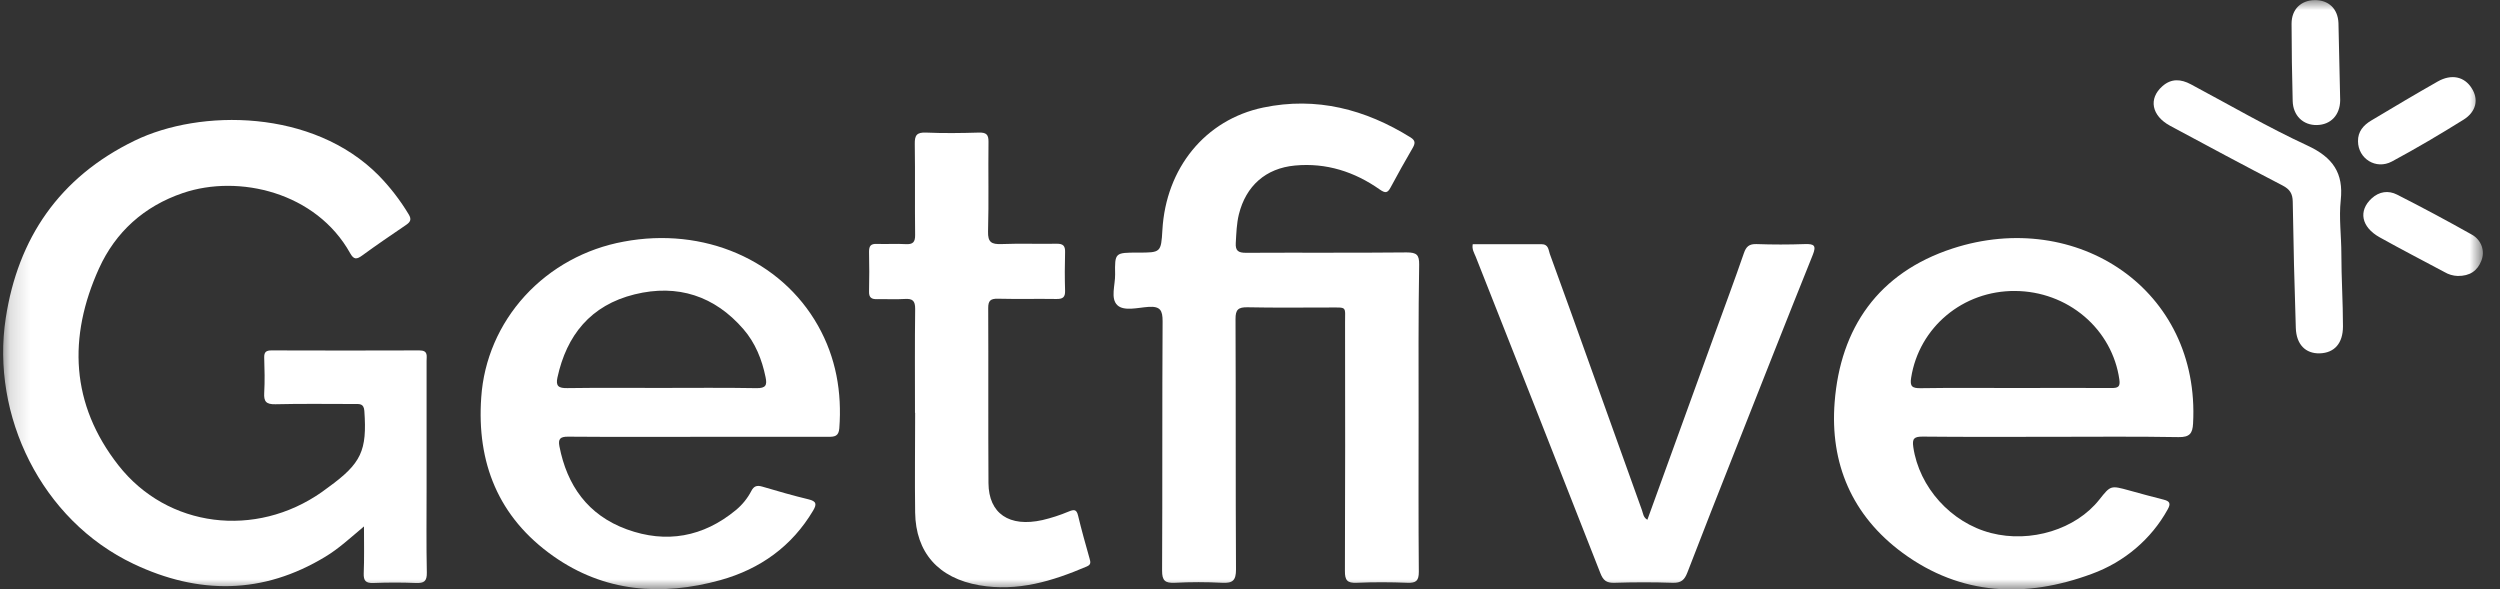
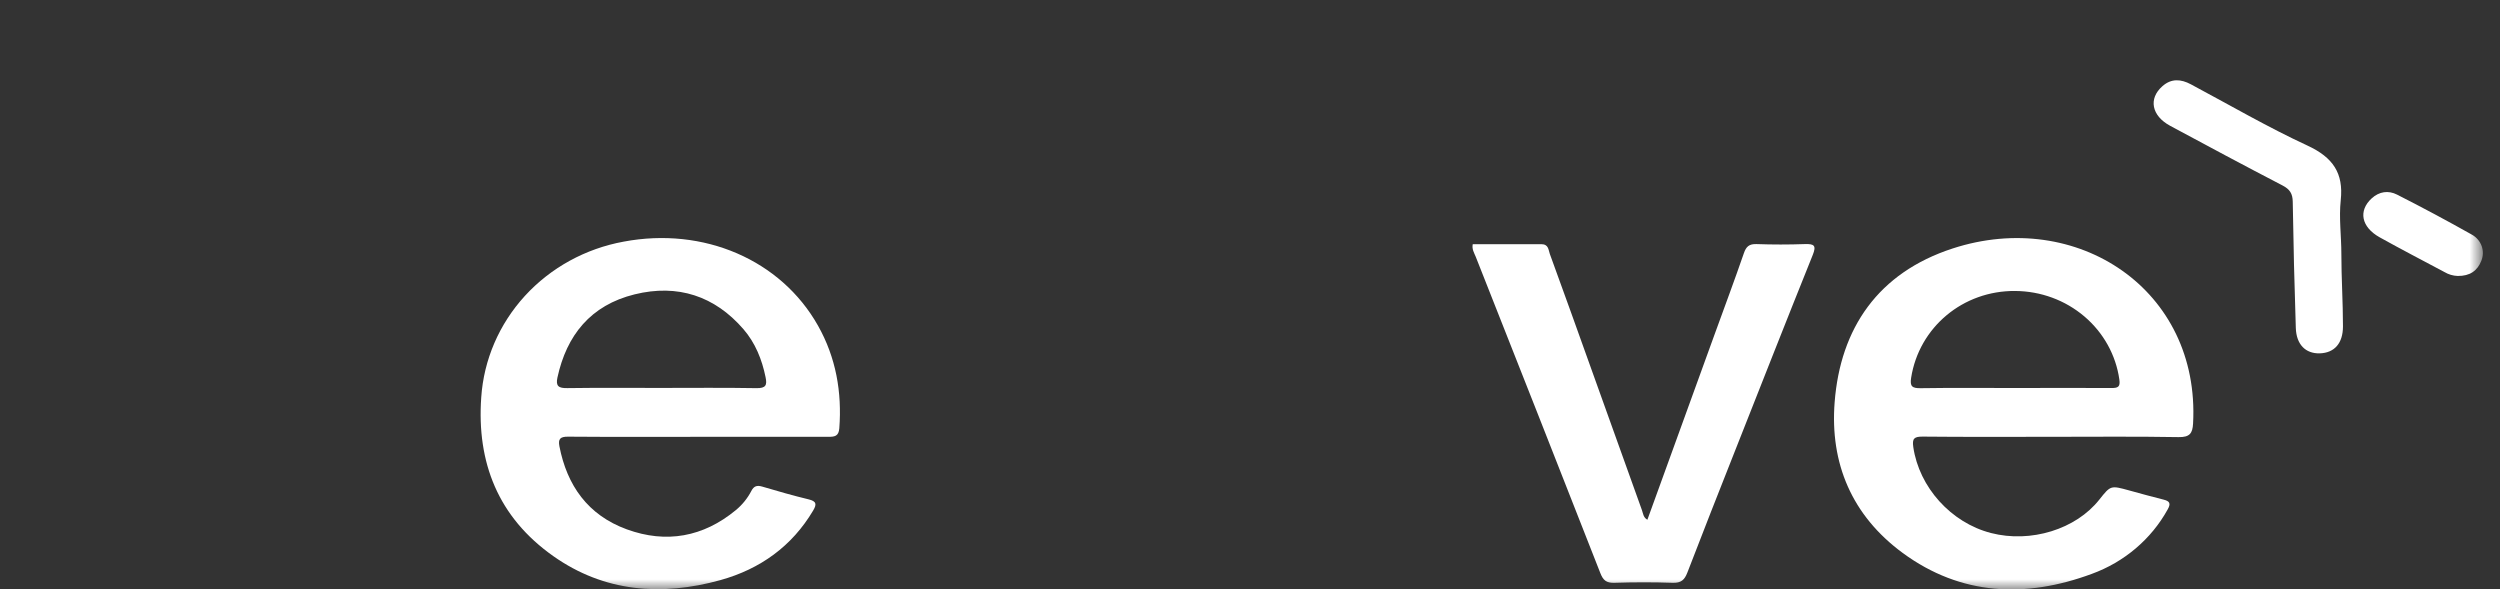
<svg xmlns="http://www.w3.org/2000/svg" width="123" height="29" viewBox="0 0 123 29" fill="none">
  <rect x="0" y="0" width="123" height="29" fill="#333333" stroke="none" />
  <mask id="mask0_7108_11959" style="mask-type:luminance" maskUnits="userSpaceOnUse" x="0" y="0" width="123" height="29">
    <path d="M122.155 0H0.155V29H122.155V0Z" fill="white" />
  </mask>
  <g mask="url(#mask0_7108_11959)">
-     <path d="M17.908 25.9C17.222 26.476 16.667 26.992 16.014 27.386C12.936 29.256 9.771 29.261 6.574 27.745C2.023 25.588 -0.453 20.423 0.283 15.646C0.884 11.74 2.903 8.727 6.624 6.92C9.859 5.349 15.393 5.364 18.628 8.629C19.196 9.211 19.692 9.854 20.107 10.545C20.264 10.8 20.188 10.926 19.968 11.074C19.245 11.565 18.523 12.057 17.819 12.571C17.542 12.773 17.406 12.774 17.23 12.462C15.557 9.454 11.75 8.566 9.006 9.494C7.075 10.149 5.681 11.425 4.872 13.205C3.342 16.582 3.472 19.888 5.825 22.891C8.244 25.979 12.58 26.493 15.831 24.211C15.937 24.135 16.041 24.057 16.146 23.98C17.783 22.796 18.063 22.173 17.926 20.218C17.899 19.846 17.689 19.877 17.441 19.877C16.144 19.877 14.847 19.857 13.551 19.889C13.086 19.9 12.976 19.747 12.999 19.332C13.033 18.752 13.017 18.168 12.999 17.585C12.993 17.323 13.093 17.239 13.36 17.24C15.784 17.247 18.21 17.25 20.633 17.24C21.076 17.24 20.987 17.513 20.988 17.752C20.988 19.842 20.988 21.933 20.988 24.024C20.988 25.406 20.971 26.789 21 28.172C21.008 28.593 20.868 28.702 20.456 28.684C19.761 28.654 19.064 28.657 18.37 28.684C17.991 28.698 17.884 28.566 17.895 28.213C17.925 27.486 17.908 26.762 17.908 25.9Z" fill="white" />
-     <path d="M69.795 20.552C69.795 23.079 69.784 25.606 69.806 28.133C69.806 28.569 69.677 28.69 69.242 28.673C68.416 28.64 67.587 28.636 66.761 28.673C66.282 28.696 66.167 28.546 66.17 28.097C66.187 24.024 66.182 19.953 66.177 15.881C66.177 15.048 66.29 15.132 65.388 15.129C64.054 15.129 62.719 15.147 61.386 15.118C60.919 15.108 60.785 15.236 60.788 15.693C60.806 19.801 60.788 23.91 60.811 28.018C60.811 28.551 60.657 28.703 60.121 28.673C59.352 28.632 58.58 28.632 57.811 28.673C57.324 28.697 57.172 28.569 57.175 28.074C57.196 23.984 57.175 19.894 57.2 15.804C57.2 15.271 57.087 15.06 56.503 15.099C55.985 15.134 55.303 15.324 54.977 15.018C54.624 14.691 54.872 14.021 54.864 13.501C54.845 12.428 54.858 12.428 55.984 12.428C57.11 12.428 57.125 12.428 57.19 11.312C57.364 8.282 59.286 5.89 62.152 5.291C64.771 4.745 67.173 5.377 69.399 6.76C69.667 6.927 69.619 7.081 69.493 7.298C69.127 7.932 68.764 8.569 68.421 9.216C68.272 9.496 68.164 9.519 67.886 9.325C66.646 8.452 65.257 8 63.713 8.144C62.272 8.278 61.3 9.147 60.953 10.545C60.84 11.008 60.828 11.48 60.8 11.951C60.776 12.343 60.926 12.44 61.312 12.438C63.943 12.424 66.573 12.446 69.207 12.419C69.709 12.419 69.828 12.544 69.823 13.022C69.78 15.537 69.795 18.042 69.795 20.552Z" fill="white" />
-     <path d="M45.017 20.322C45.017 18.613 45.005 16.905 45.026 15.192C45.026 14.803 44.903 14.683 44.514 14.709C44.063 14.738 43.611 14.709 43.16 14.719C42.878 14.728 42.75 14.64 42.757 14.348C42.772 13.693 42.772 13.038 42.757 12.383C42.757 12.106 42.838 11.988 43.14 12C43.609 12.019 44.081 11.983 44.549 12.011C44.918 12.033 45.029 11.914 45.024 11.555C45.005 10.065 45.03 8.574 45.007 7.08C45 6.664 45.098 6.503 45.563 6.523C46.425 6.561 47.291 6.549 48.157 6.523C48.52 6.513 48.639 6.615 48.634 6.977C48.615 8.448 48.653 9.924 48.612 11.392C48.598 11.918 48.781 12.027 49.276 12.008C50.178 11.972 51.08 12.008 51.982 11.992C52.305 11.986 52.411 12.095 52.402 12.401C52.384 13.036 52.383 13.673 52.402 14.309C52.411 14.624 52.289 14.715 51.975 14.71C51.017 14.695 50.057 14.721 49.101 14.697C48.731 14.688 48.618 14.796 48.62 15.157C48.634 18.029 48.615 20.899 48.633 23.771C48.643 25.265 49.655 25.954 51.291 25.587C51.728 25.484 52.156 25.345 52.569 25.172C52.832 25.063 52.965 25.044 53.041 25.367C53.21 26.073 53.407 26.774 53.605 27.473C53.656 27.65 53.689 27.777 53.474 27.869C51.782 28.592 50.062 29.121 48.183 28.795C46.169 28.446 45.053 27.185 45.025 25.214C45.003 23.577 45.025 21.939 45.025 20.302L45.017 20.322Z" fill="white" />
    <path d="M72.459 12.013C73.587 12.013 74.705 12.021 75.829 12.013C76.195 12.013 76.18 12.295 76.251 12.492C76.95 14.41 77.642 16.33 78.327 18.252C79.145 20.534 79.963 22.815 80.782 25.095C80.841 25.258 80.849 25.462 81.051 25.572C82.151 22.537 83.251 19.503 84.351 16.471C84.835 15.135 85.335 13.803 85.798 12.459C85.911 12.131 86.056 11.997 86.425 12.009C87.214 12.037 88.003 12.037 88.793 12.009C89.261 11.993 89.374 12.078 89.187 12.544C87.893 15.759 86.627 18.984 85.352 22.209C84.568 24.195 83.783 26.179 83.018 28.171C82.881 28.526 82.716 28.688 82.296 28.674C81.338 28.64 80.379 28.643 79.422 28.674C79.029 28.686 78.873 28.544 78.739 28.203C76.702 23.007 74.657 17.815 72.604 12.627C72.528 12.439 72.41 12.266 72.459 12.013Z" fill="white" />
    <path d="M115.195 12.498C115.195 13.679 115.274 14.874 115.274 16.055C115.274 16.888 114.858 17.365 114.126 17.385C113.436 17.401 112.981 16.953 112.954 16.138C112.886 14.067 112.835 11.996 112.803 9.925C112.797 9.527 112.662 9.314 112.302 9.126C110.45 8.164 108.61 7.18 106.776 6.192C105.853 5.696 105.695 4.853 106.389 4.242C106.831 3.852 107.299 3.886 107.791 4.148C109.698 5.165 111.569 6.256 113.532 7.165C114.785 7.746 115.306 8.521 115.165 9.843C115.07 10.724 115.195 11.607 115.195 12.498Z" fill="white" />
-     <path d="M115.137 4.937C115.127 5.666 114.67 6.138 113.992 6.152C113.314 6.166 112.819 5.689 112.8 4.971C112.766 3.703 112.748 2.434 112.745 1.164C112.745 0.462 113.204 0.016 113.879 0.006C114.555 -0.004 115.022 0.418 115.052 1.131L115.137 4.937Z" fill="white" />
-     <path d="M116.014 6.95C116.005 6.477 116.278 6.161 116.661 5.932C117.747 5.282 118.835 4.635 119.937 4.009C120.614 3.626 121.246 3.768 121.606 4.337C121.957 4.883 121.841 5.494 121.201 5.892C120.05 6.61 118.878 7.302 117.681 7.946C116.896 8.364 116.02 7.806 116.014 6.95Z" fill="white" />
    <path d="M120.916 13.577C120.688 13.569 120.466 13.503 120.271 13.387C119.205 12.818 118.128 12.261 117.076 11.674C116.173 11.169 116.021 10.372 116.685 9.761C117.059 9.418 117.51 9.359 117.933 9.574C119.177 10.205 120.406 10.863 121.621 11.547C121.844 11.672 122.013 11.87 122.098 12.105C122.182 12.34 122.177 12.597 122.082 12.829C121.891 13.321 121.52 13.585 120.916 13.577Z" fill="white" />
    <path d="M96.07 12.225C92.407 13.418 90.544 16.146 90.264 19.795C90.031 22.784 91.102 25.361 93.618 27.209C96.478 29.306 99.657 29.441 102.913 28.236C104.515 27.653 105.844 26.525 106.65 25.063C106.815 24.771 106.754 24.656 106.44 24.579C105.876 24.44 105.312 24.282 104.755 24.129C103.844 23.879 103.844 23.878 103.289 24.578C102.137 26.041 99.914 26.729 97.958 26.225C95.984 25.716 94.421 23.968 94.134 21.996C94.072 21.574 94.175 21.477 94.609 21.481C96.713 21.503 98.818 21.491 100.925 21.491C103.01 21.491 105.098 21.469 107.182 21.506C107.739 21.516 107.873 21.317 107.899 20.839C108.259 14.248 102.178 10.234 96.07 12.225ZM103.867 19.09C102.288 19.08 100.709 19.09 99.13 19.09C97.59 19.09 96.049 19.075 94.506 19.099C94.077 19.106 93.96 19.014 94.028 18.586C94.419 16.104 96.576 14.293 99.149 14.316C100.402 14.324 101.61 14.768 102.551 15.569C103.492 16.369 104.103 17.471 104.272 18.672C104.328 19.044 104.195 19.094 103.867 19.09Z" fill="white" />
    <path d="M40.244 16.019C38.418 12.781 34.619 11.148 30.687 11.888C28.806 12.231 27.096 13.17 25.826 14.557C24.557 15.945 23.801 17.701 23.677 19.55C23.451 22.744 24.501 25.444 27.225 27.363C29.726 29.127 32.542 29.346 35.446 28.541C37.409 27.995 38.968 26.869 40.005 25.122C40.19 24.811 40.176 24.662 39.779 24.567C39.014 24.383 38.258 24.164 37.503 23.941C37.238 23.863 37.089 23.915 36.963 24.16C36.777 24.518 36.518 24.838 36.203 25.098C34.604 26.419 32.779 26.753 30.837 26.043C28.92 25.344 27.895 23.879 27.523 21.957C27.454 21.598 27.559 21.482 27.947 21.484C30.069 21.501 32.193 21.492 34.317 21.492C36.46 21.492 38.603 21.492 40.746 21.492C41.064 21.492 41.262 21.467 41.294 21.074C41.428 19.293 41.132 17.594 40.244 16.019ZM37.215 19.097C35.636 19.069 34.057 19.086 32.478 19.086C30.956 19.086 29.433 19.073 27.913 19.095C27.488 19.102 27.332 19.003 27.426 18.574C27.877 16.5 29.053 15.017 31.225 14.482C33.348 13.96 35.167 14.566 36.576 16.194C37.16 16.869 37.489 17.686 37.666 18.557C37.747 18.944 37.686 19.106 37.215 19.097Z" fill="white" />
  </g>
</svg>